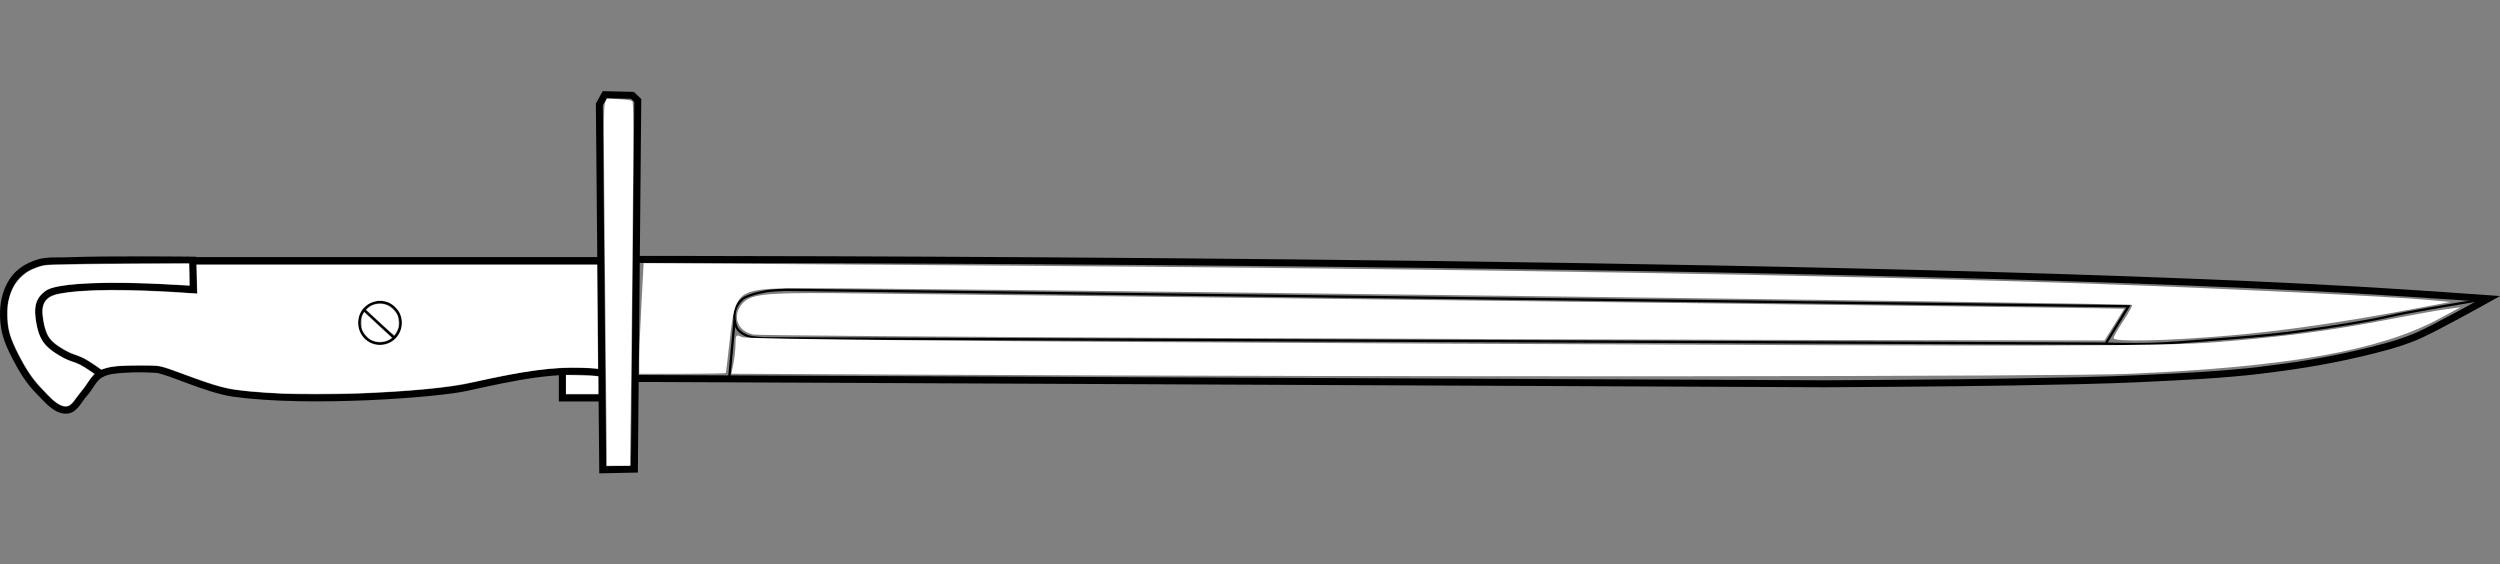
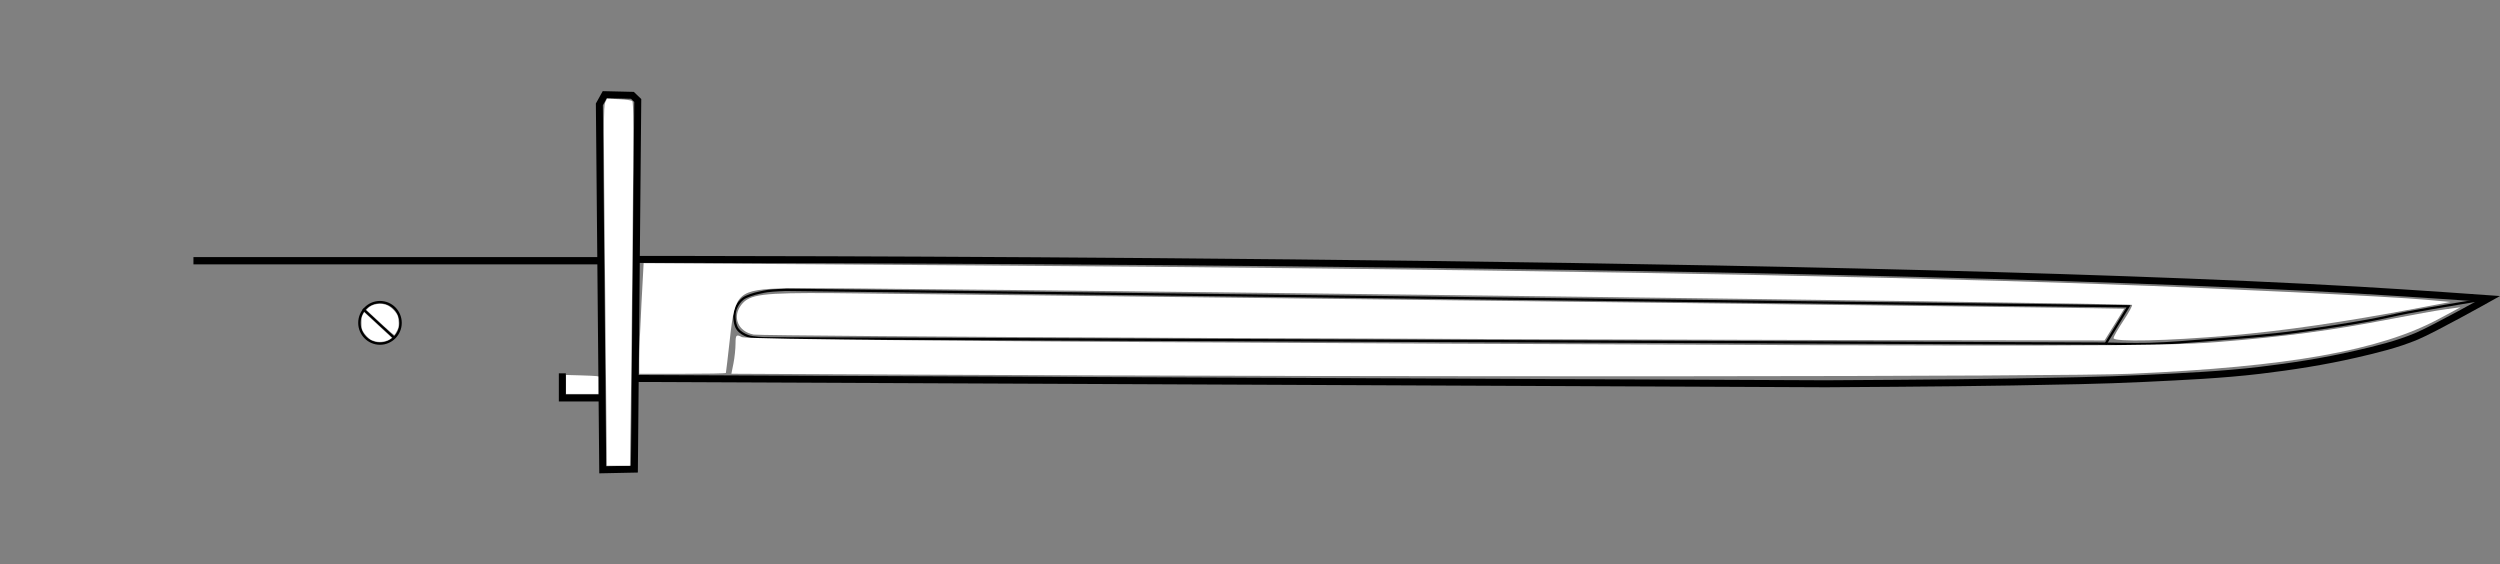
<svg xmlns="http://www.w3.org/2000/svg" xmlns:ns1="http://sodipodi.sourceforge.net/DTD/sodipodi-0.dtd" xmlns:ns2="http://www.inkscape.org/namespaces/inkscape" version="1.1" x="0px" y="0px" width="752.904" height="170" viewBox="0 0 752.904 170" enable-background="new 0 0 481.269 239.595" xml:space="preserve" id="svg120" ns1:docname="weapon_m1905_bayonet.svg" ns2:version="1.0.2-2 (e86c870879, 2021-01-15)">
  <rect x="0" y="0" width="752.904" height="170" fill="#808080" stroke="none" />
  <defs id="defs124" />
  <ns1:namedview pagecolor="#ffffff" bordercolor="#666666" borderopacity="1" objecttolerance="10" gridtolerance="10" guidetolerance="10" ns2:pageopacity="0" ns2:pageshadow="2" ns2:window-width="1920" ns2:window-height="1017" id="namedview122" showgrid="false" ns2:zoom="0.7071068" ns2:cx="217.3711" ns2:cy="-34.697582" ns2:window-x="-8" ns2:window-y="-8" ns2:window-maximized="1" ns2:current-layer="svg120" ns2:document-rotation="0" ns2:pagecheckerboard="true" fit-margin-top="0" fit-margin-left="0" fit-margin-right="0" fit-margin-bottom="0" />
  <g id="g897" transform="translate(29.054,-0.813)">
    <g id="g1003" transform="matrix(-1,0,0,1,481.704,-5.668)">
      <path ns2:connector-curvature="0" style="opacity:1;fill:none;stroke:#000000;stroke-width:2.193;stroke-miterlimit:10;stroke-dasharray:none" stroke-miterlimit="10" d="M 330.035,85.002 H 452.499" id="path148" ns1:nodetypes="cc" />
      <ellipse style="opacity:1;fill:none;stroke:#000000;stroke-width:0.731;stroke-miterlimit:10" stroke-miterlimit="10" cx="396.322" cy="103.714" id="circle154" rx="6.193" ry="6.237" />
    </g>
-     <path style="fill:none;stroke:#000000;stroke-width:2.1;stroke-linecap:butt;stroke-linejoin:miter;stroke-miterlimit:4;stroke-dasharray:none;stroke-opacity:1" d="m 151.5,113.034 c -12.924,-1.455 -24.993,1.122 -40.25,4.5 -8.533,1.889 -46.79,4.891 -69.871,1.719 -8.118,-1.116 -20.138,-7.05 -23.503,-7.212 -3.44,-0.166 -6.247,-0.241 -9.682,0.003 -2.429,0.173 -5.054,0.314 -7.131,1.585 -2.12,1.297 -3.063,3.923 -4.754,5.745 -1.62,1.746 -2.778,4.747 -5.15,4.952 -3.412,0.295 -6.08,-3.339 -8.518,-5.745 -2.803,-2.766 -4.895,-6.225 -6.735,-9.707 -1.553,-2.938 -3.028,-6.031 -3.566,-9.31 -0.524,-3.196 -0.488,-6.591 0.396,-9.707 0.662,-2.332 1.851,-4.625 3.566,-6.339 1.714,-1.714 4.018,-2.866 6.339,-3.566 2.599,-0.783 5.409,-0.488 8.122,-0.594 12.734,-0.498 38.232,-0.198 38.232,-0.198 l 0.202,8.903 c 0,0 -26.858,-2.251 -40,0 -1.481,0.254 -3.046,0.602 -4.25,1.5 -0.909,0.677 -1.649,1.672 -2,2.75 -0.567,1.743 -0.318,3.694 0,5.5 0.338,1.921 0.838,3.933 2,5.5 1.489,2.008 3.815,3.286 6,4.5 1.407,0.782 3.068,1.015 4.5,1.75 2.036,1.045 5.75,3.75 5.75,3.75" id="path865" ns1:nodetypes="cssssssssssssssccsssssssc" />
    <path style="fill:none;stroke:#000000;stroke-width:2.1;stroke-linecap:butt;stroke-linejoin:miter;stroke-miterlimit:4;stroke-dasharray:none;stroke-opacity:1" d="m 152.466,142.294 -1.015,-110.046 1.623,-2.922 8.32,0.195 1.623,1.558 -1.015,111.02 z" id="path871" />
    <path style="fill:none;stroke:#000000;stroke-width:2.1;stroke-linecap:butt;stroke-linejoin:miter;stroke-miterlimit:4;stroke-dasharray:none;stroke-opacity:1" d="m 162.966,78.943 c 0,0 351.013,-0.335 518.563,9.263 15.693,0.899 38.748,2.554 38.748,2.554 0,0 -16.439,9.195 -21.561,11.339 -5.876,2.461 -12.127,3.963 -18.336,5.393 -9.504,2.189 -19.168,3.701 -28.852,4.854 -11.452,1.363 -22.995,1.866 -34.514,2.427 -13.292,0.647 -26.602,0.835 -39.907,1.079 -18.783,0.344 -56.355,0.539 -56.355,0.539 L 161.822,114.788" id="path884" ns1:nodetypes="cscssssscc" />
    <path style="fill:none;stroke:#000000;stroke-width:0.7;stroke-linecap:butt;stroke-linejoin:miter;stroke-miterlimit:4;stroke-dasharray:none;stroke-opacity:1" d="m 207.582,88.095 404.404,4.957 -6.864,11.249 -403.737,-1.621 c 0,0 -3.597,-0.039 -5.243,-0.667 -1.153,-0.44 -2.334,-1.093 -3.051,-2.097 -0.69,-0.967 -0.887,-2.247 -0.953,-3.432 -0.055,-0.996 0.084,-2.038 0.477,-2.955 0.455,-1.063 1.18,-2.06 2.097,-2.765 1.062,-0.817 3.718,-1.525 3.718,-1.525 0,0 2.4,-0.593 3.623,-0.763 1.83,-0.254 5.529,-0.381 5.529,-0.381 z" id="path886" ns1:nodetypes="ccccssssscsc" />
  </g>
  <path style="fill:#ffffff;stroke-width:0.247;stroke-miterlimit:4;stroke-dasharray:none" d="m 182.714,136.284 c -0.006,-2.188 -0.234,-26.546 -0.508,-54.129 -0.449,-45.189 -0.444,-50.265 0.049,-51.298 l 0.547,-1.147 3.585,0.16 c 2.107,0.094 3.772,0.336 4.039,0.588 0.369,0.348 0.386,7.967 0.09,40.532 -0.2,22.057 -0.463,46.666 -0.584,54.688 l -0.22,14.584 h -3.494 -3.494 z" id="path909" />
  <path style="fill:#ffffff;stroke-width:0.495;stroke-miterlimit:4;stroke-dasharray:none" d="m 353.777,101.746 c -68.448,-0.303 -125.503,-0.745 -126.788,-0.983 -4.745,-0.877 -6.575,-5.342 -3.691,-9.008 2.464,-3.133 6.278,-3.612 27.596,-3.467 19.426,0.132 359.797,4.197 378.8,4.524 l 10.044,0.173 -2.965,4.773 -2.965,4.773 -77.79,-0.118 C 513.233,102.349 422.225,102.048 353.777,101.746 Z" id="path911" />
-   <path style="fill:none;stroke:#000000;stroke-width:0.7;stroke-linecap:butt;stroke-linejoin:miter;stroke-opacity:1;stroke-miterlimit:4;stroke-dasharray:none" d="m 219.625,113.75 1.611,-17.318" id="path915" />
  <path style="fill:none;stroke:#000000;stroke-width:0.7;stroke-linecap:butt;stroke-linejoin:miter;stroke-opacity:1;stroke-miterlimit:4;stroke-dasharray:none" d="m 634.175,103.488 c 0,0 8.671,0.229 13.004,0.103 6.257,-0.182 12.499,-0.734 18.738,-1.237 8.673,-0.699 17.368,-1.272 25.986,-2.475 8.367,-1.168 14.348,-2.067 21.478,-3.359 3.878,-0.702 7.707,-1.655 11.579,-2.386 8.099,-1.53 24.369,-4.187 24.369,-4.187" id="path919" ns1:nodetypes="csssssc" />
  <path style="fill:#ffffff;stroke-width:0.7;stroke-miterlimit:4;stroke-dasharray:none" d="m 192.514,108.228 c 0,-2.389 0.298,-9.885 0.662,-16.659 l 0.662,-12.316 99.588,0.684 c 148.309,1.018 261.517,2.901 340.588,5.665 33.527,1.172 85.58,3.688 96.5,4.665 l 7.5,0.671 -9.5,1.79 c -22.759,4.287 -40.683,6.903 -57,8.317 -18.821,1.632 -35.003,1.991 -34.996,0.778 0.002,-0.412 1.335,-2.755 2.961,-5.206 1.626,-2.451 2.802,-4.611 2.613,-4.8 -0.53,-0.53 -393.709,-5.411 -405.286,-5.031 -14.588,0.478 -15.427,1.215 -16.948,14.889 -0.636,5.719 -1.198,10.511 -1.25,10.648 -0.052,0.138 -5.944,0.25 -13.094,0.25 h -13 z" id="path925" />
  <path style="fill:#ffffff;stroke-width:0.7;stroke-miterlimit:4;stroke-dasharray:none" d="m 274.641,112.821 -54.373,-0.267 0.623,-3.116 c 0.343,-1.714 0.623,-4.426 0.623,-6.027 0,-2.55 0.235,-2.784 1.902,-1.892 1.256,0.672 73.872,1.348 213.963,1.991 182.921,0.839 214.573,0.772 230.348,-0.485 20.464,-1.631 34.565,-3.504 52.287,-6.946 6.6,-1.282 14.025,-2.605 16.5,-2.941 l 4.5,-0.611 -6.5,3.49 c -17.827,9.572 -45.289,14.458 -93,16.548 -20.126,0.882 -212.442,1.016 -366.873,0.256 z" id="path927" />
  <path style="fill:none;stroke:#000000;stroke-width:0.7;stroke-linecap:butt;stroke-linejoin:miter;stroke-opacity:1;stroke-miterlimit:4;stroke-dasharray:none" d="m 109.336,93.073 9.192,8.485" id="path931" />
  <path style="fill:none;stroke:#000000;stroke-width:2.1;stroke-linecap:butt;stroke-linejoin:miter;stroke-opacity:1;stroke-miterlimit:4;stroke-dasharray:none" d="m 169.352,112.43 v 7.425 h 11.667" id="path933" />
-   <path style="fill:#ffffff;stroke-width:0.371;stroke-miterlimit:4;stroke-dasharray:none" d="M 17.98,121.821 C 16.59,121.12 15.69,120.318 12.756,117.169 9.71,113.9 7.893,111.231 5.54,106.568 2.899,101.334 2.274,99.013 2.288,94.505 2.296,92.025 2.354,91.46 2.765,89.918 3.492,87.183 4.46,85.405 6.146,83.704 c 1.629,-1.643 2.948,-2.442 5.397,-3.269 1.623,-0.548 1.818,-0.572 5.834,-0.716 2.285,-0.082 12.121,-0.201 21.859,-0.263 l 17.704,-0.114 0.069,3.25 c 0.038,1.788 0.047,3.282 0.02,3.321 -0.027,0.039 -2.337,-0.063 -5.134,-0.226 -18.792,-1.096 -33.643,-0.499 -37.582,1.511 -0.384,0.196 -1.082,0.715 -1.552,1.154 -2.176,2.035 -2.673,4.522 -1.824,9.117 0.613,3.317 1.631,5.418 3.452,7.121 1.816,1.699 4.808,3.472 7.253,4.299 1.874,0.634 3.018,1.215 5.017,2.548 0.875,0.584 1.621,1.086 1.658,1.117 0.037,0.03 -0.249,0.436 -0.634,0.902 -0.385,0.466 -1.043,1.364 -1.462,1.996 -0.419,0.632 -1.211,1.706 -1.76,2.386 -0.549,0.681 -1.417,1.811 -1.93,2.512 -1.55,2.118 -2.595,2.455 -4.55,1.469 z" id="path935" />
-   <path style="fill:#ffffff;stroke-width:0.371;stroke-miterlimit:4;stroke-dasharray:none" d="m 85.348,118.516 c -2.751,-0.11 -7.754,-0.448 -10.253,-0.693 -6.847,-0.671 -9.091,-1.256 -19.625,-5.112 -7.77,-2.845 -6.774,-2.65 -13.521,-2.646 -6.04,0.003 -7.908,0.153 -10.192,0.818 l -1.264,0.368 -1.652,-1.143 c -2.554,-1.767 -3.968,-2.53 -5.972,-3.222 -1.015,-0.35 -2.546,-1.038 -3.404,-1.529 -4.414,-2.526 -5.602,-4.218 -6.425,-9.152 -0.783,-4.693 0.555,-6.846 4.779,-7.692 7.118,-1.425 20.764,-1.485 39.894,-0.176 l 1.711,0.117 -0.103,-4.355 -0.103,-4.355 h 60.308 60.308 l 0.024,4.729 c 0.013,2.601 0.073,9.649 0.133,15.662 l 0.109,10.933 -0.707,-0.107 c -0.389,-0.059 -2.417,-0.157 -4.508,-0.219 -8.452,-0.249 -16.566,0.838 -32.527,4.357 -7.427,1.637 -18.643,2.725 -34.648,3.36 -3.818,0.151 -19.019,0.19 -22.362,0.057 z m 30.764,-14.828 c 4.051,-1.055 6.086,-5.545 4.276,-9.435 -0.207,-0.445 -0.818,-1.254 -1.358,-1.797 -3.756,-3.78 -10.394,-1.555 -11.116,3.726 -0.667,4.88 3.529,8.722 8.198,7.506 z" id="path937" />
  <path style="fill:#ffffff;stroke-width:0.371;stroke-miterlimit:4;stroke-dasharray:none" d="m 113.048,102.812 c -0.516,-0.144 -1.104,-0.35 -1.307,-0.459 -0.747,-0.4 -1.954,-1.67 -2.411,-2.538 -0.413,-0.783 -0.47,-1.095 -0.47,-2.57 -3.1e-4,-1.42 0.063,-1.799 0.412,-2.452 l 0.412,-0.773 0.648,0.609 c 0.357,0.335 2.227,2.068 4.157,3.852 l 3.509,3.244 -0.415,0.32 c -1.046,0.805 -3.135,1.158 -4.535,0.768 z" id="path939" />
  <path style="fill:#ffffff;stroke-width:0.371;stroke-miterlimit:4;stroke-dasharray:none" d="m 115.661,98.278 c -1.602,-1.475 -3.458,-3.192 -4.124,-3.816 l -1.211,-1.134 0.406,-0.432 c 1.334,-1.42 4.116,-1.836 6.029,-0.9 1.253,0.613 2.653,2.106 3.04,3.241 0.157,0.46 0.284,1.401 0.284,2.1 0,1.081 -0.085,1.432 -0.575,2.392 -0.316,0.619 -0.656,1.149 -0.756,1.178 -0.1,0.029 -1.492,-1.154 -3.094,-2.629 z" id="path941" />
  <path style="fill:#ffffff;stroke-width:0.371;stroke-miterlimit:4;stroke-dasharray:none" d="M 170.466,115.78 V 112.925 l 4.287,0.118 c 2.358,0.065 4.545,0.165 4.861,0.223 l 0.575,0.106 v 2.632 2.632 h -4.861 -4.861 z" id="path943" />
</svg>